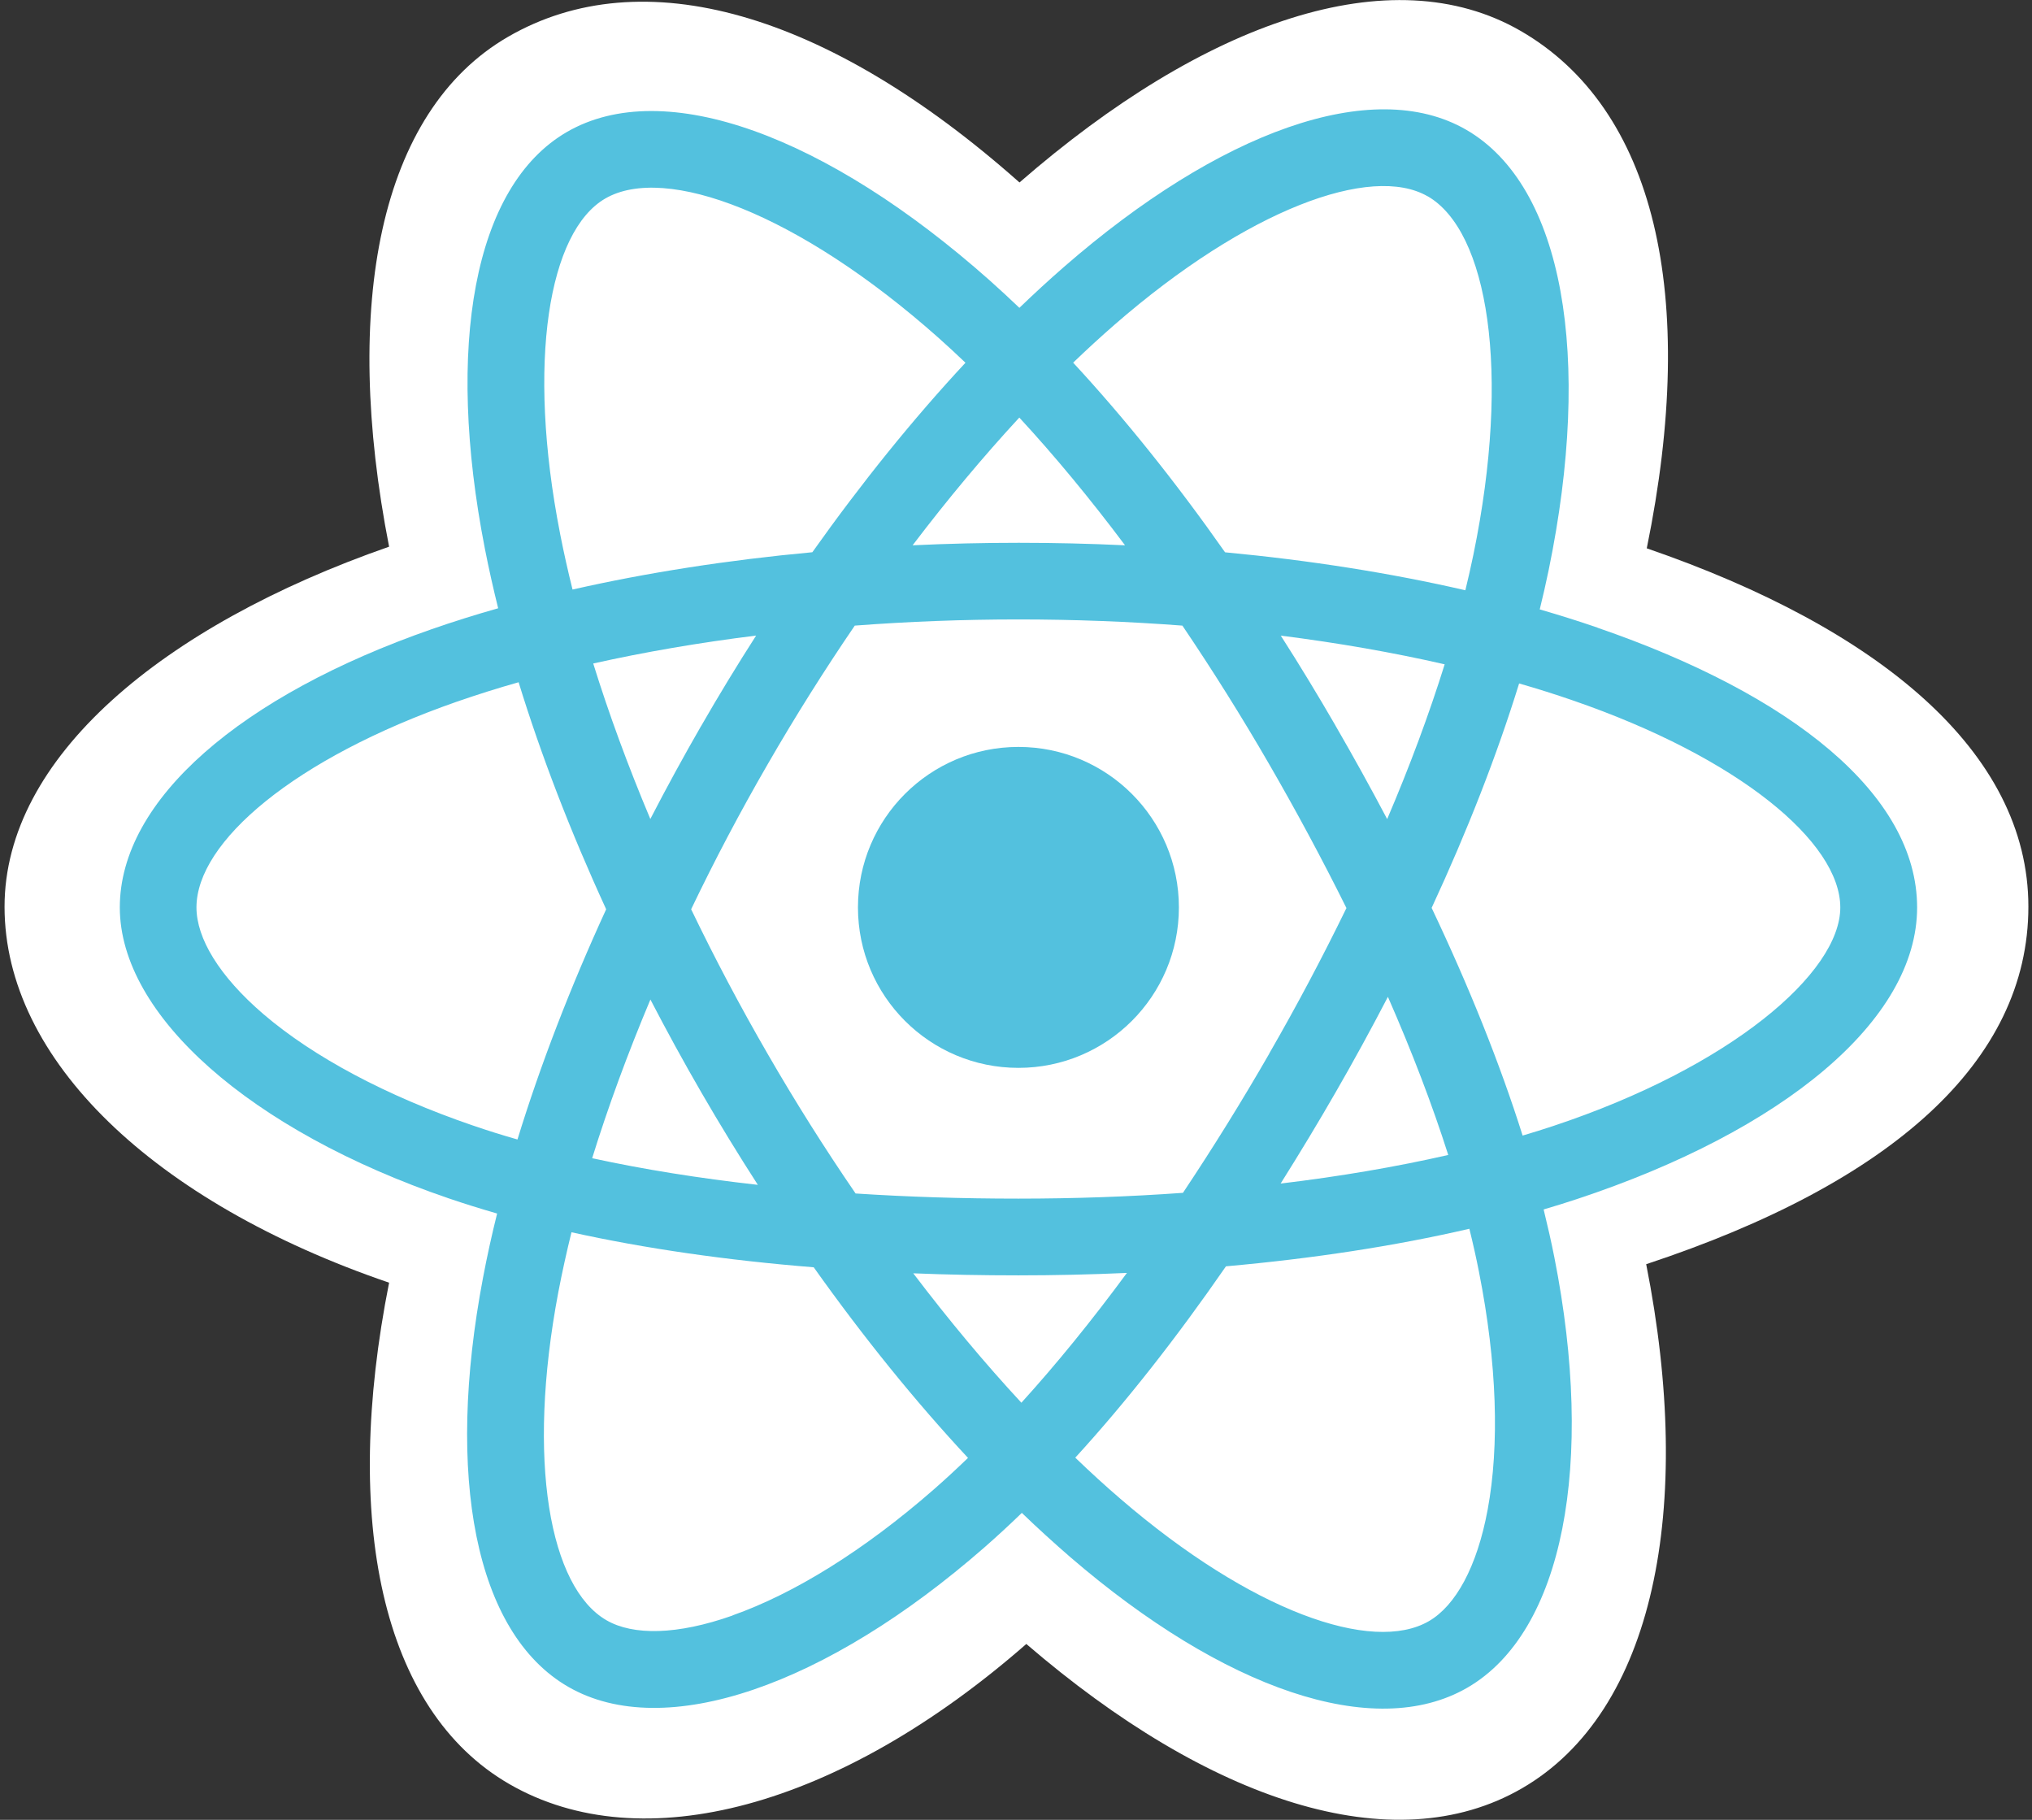
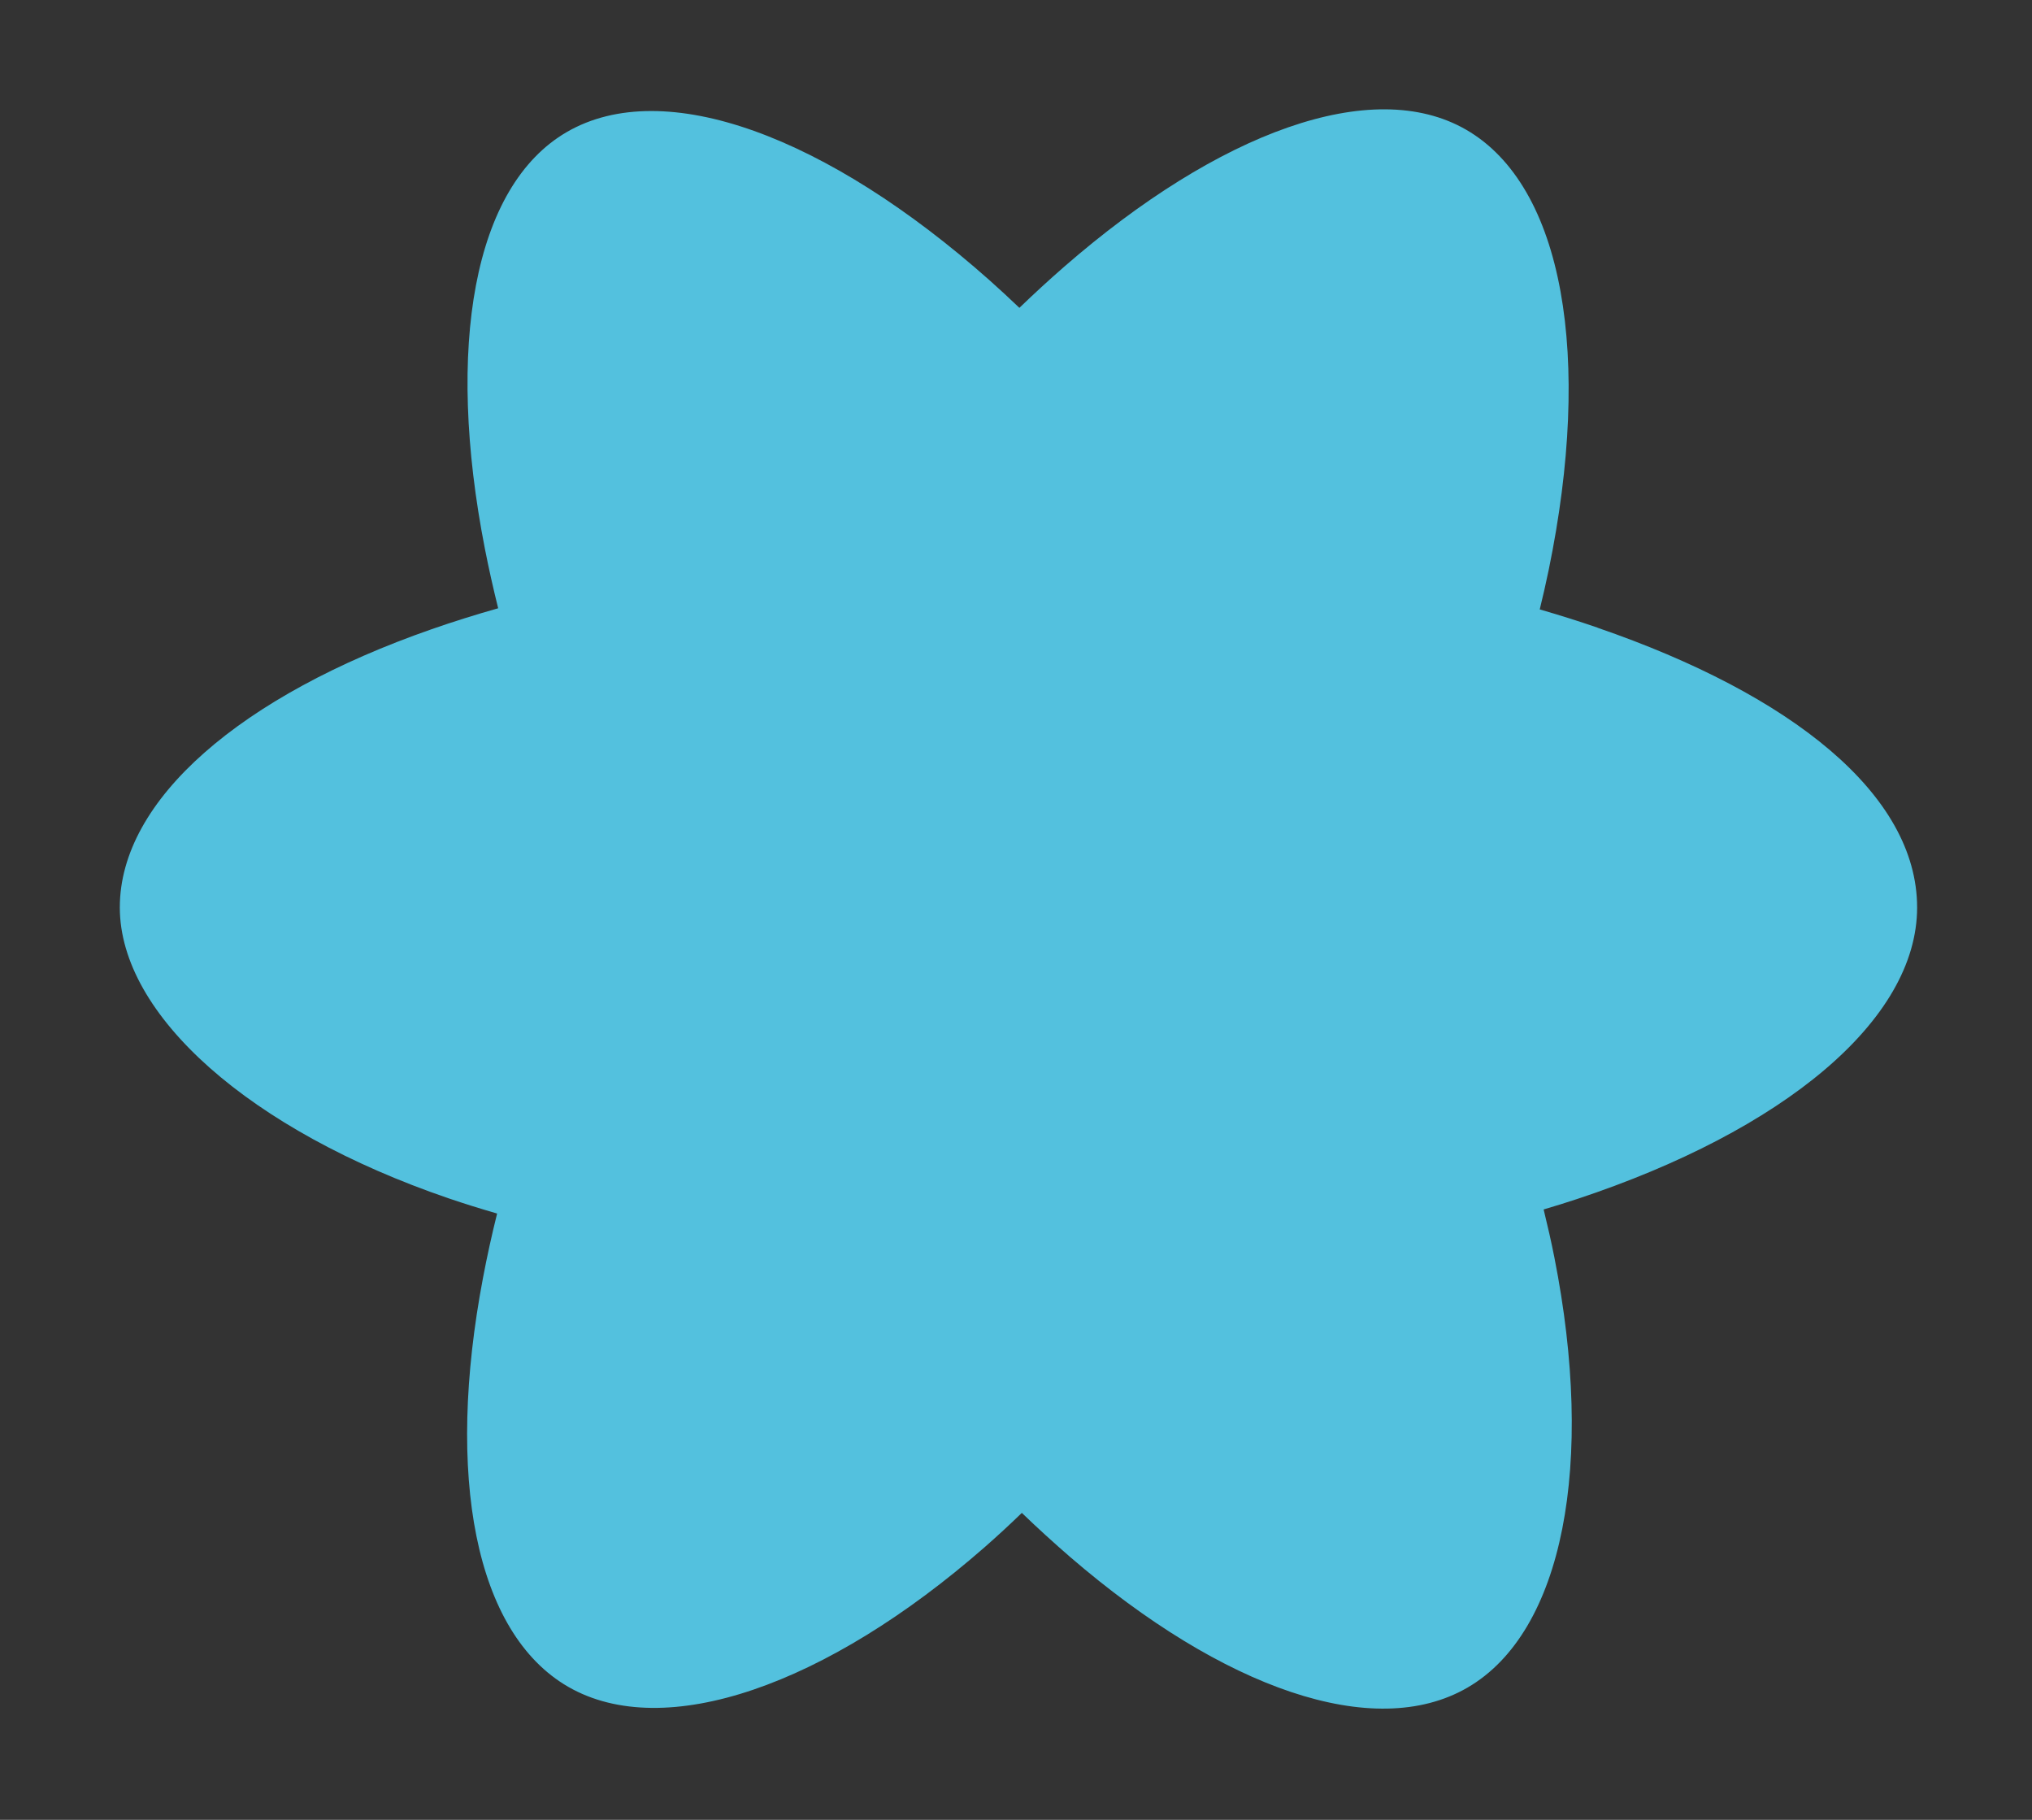
<svg xmlns="http://www.w3.org/2000/svg" width="134" height="120" viewBox="0 0 134 120" fill="none">
  <rect x="0" y="0" width="134" height="120" fill="#333333" stroke="none" />
  <g clip-path="url(#clip0_2_393)">
-     <path d="M0.3 59.791C0.3 69.868 10.141 79.278 25.659 84.58C22.56 100.179 25.106 112.754 33.598 117.647C42.327 122.68 55.337 119.2 67.681 108.403C79.713 118.759 91.879 122.836 100.367 117.921C109.09 112.872 111.743 99.448 108.558 83.361C124.721 78.016 133.761 69.996 133.761 59.785C133.761 49.574 123.899 41.425 108.596 36.156C112.023 19.407 109.117 7.139 100.275 2.036C91.745 -2.885 79.444 1.402 67.23 12.032C54.52 0.752 42.338 -2.691 33.502 2.428C24.983 7.359 22.549 20.159 25.659 36.048C10.662 41.275 0.3 49.982 0.3 59.791Z" fill="white" />
    <path d="M105.351 41.388C104.089 40.953 102.816 40.555 101.538 40.184C101.752 39.32 101.946 38.455 102.128 37.585C105.018 23.565 103.127 12.269 96.682 8.552C90.499 4.985 80.384 8.702 70.173 17.592C69.169 18.467 68.18 19.375 67.224 20.299C66.58 19.681 65.924 19.08 65.258 18.483C54.553 8.981 43.826 4.974 37.385 8.702C31.208 12.279 29.376 22.893 31.976 36.183C32.234 37.499 32.529 38.809 32.852 40.109C31.332 40.539 29.865 41.001 28.463 41.49C15.915 45.862 7.901 52.722 7.901 59.834C7.901 66.945 16.501 74.546 29.575 79.015C30.633 79.375 31.702 79.708 32.782 80.02C32.433 81.422 32.121 82.834 31.853 84.252C29.371 97.311 31.31 107.672 37.471 111.228C43.837 114.897 54.515 111.126 64.914 102.038C65.736 101.318 66.564 100.555 67.385 99.76C68.427 100.765 69.496 101.737 70.587 102.682C80.658 111.352 90.606 114.849 96.762 111.287C103.122 107.608 105.185 96.473 102.504 82.92C102.3 81.884 102.059 80.831 101.795 79.751C102.547 79.531 103.283 79.3 103.998 79.064C117.588 74.562 126.424 67.284 126.424 59.839C126.424 52.394 118.152 45.798 105.351 41.393V41.388Z" fill="#53C1DE" />
-     <path d="M102.402 74.256C101.752 74.471 101.092 74.68 100.409 74.879C98.911 70.131 96.886 65.082 94.409 59.866C96.773 54.773 98.717 49.789 100.178 45.067C101.392 45.416 102.569 45.787 103.702 46.179C114.671 49.955 121.358 55.536 121.358 59.839C121.358 64.141 114.134 70.367 102.402 74.256ZM97.536 83.898C98.723 89.887 98.889 95.307 98.105 99.54C97.401 103.343 95.978 105.884 94.227 106.899C90.494 109.064 82.501 106.249 73.89 98.836C72.902 97.987 71.908 97.08 70.909 96.118C74.25 92.466 77.586 88.217 80.846 83.501C86.578 82.99 91.992 82.163 96.897 81.024C97.138 82.002 97.353 82.958 97.536 83.893V83.898ZM48.306 106.528C44.658 107.817 41.752 107.855 39.996 106.84C36.257 104.686 34.705 96.36 36.821 85.192C37.074 83.871 37.364 82.56 37.686 81.255C42.542 82.329 47.913 83.103 53.661 83.565C56.938 88.179 60.375 92.423 63.835 96.134C63.099 96.843 62.347 97.542 61.579 98.213C56.981 102.231 52.372 105.083 48.311 106.517L48.306 106.528ZM31.208 74.224C25.428 72.247 20.658 69.68 17.382 66.881C14.444 64.362 12.956 61.864 12.956 59.834C12.956 55.52 19.391 50.014 30.123 46.27C31.471 45.803 32.83 45.373 34.2 44.987C35.682 49.81 37.627 54.854 39.974 59.957C37.595 65.135 35.623 70.26 34.125 75.137C33.142 74.858 32.164 74.552 31.197 74.219L31.208 74.224ZM36.94 35.216C34.71 23.834 36.193 15.244 39.915 13.09C43.88 10.797 52.651 14.068 61.89 22.276C62.481 22.802 63.072 23.35 63.668 23.919C60.225 27.615 56.825 31.826 53.57 36.414C47.994 36.929 42.66 37.762 37.756 38.874C37.455 37.665 37.181 36.446 36.94 35.221V35.216ZM88.066 47.839C86.905 45.835 85.708 43.859 84.461 41.914C88.243 42.392 91.869 43.026 95.269 43.805C94.248 47.076 92.975 50.503 91.477 54.011C90.381 51.932 89.242 49.875 88.066 47.844V47.839ZM67.219 27.535C69.555 30.064 71.892 32.89 74.191 35.957C69.523 35.737 64.85 35.737 60.182 35.957C62.486 32.922 64.845 30.102 67.213 27.54L67.219 27.535ZM46.232 47.877C45.072 49.891 43.955 51.937 42.886 54.005C41.414 50.508 40.152 47.071 39.12 43.751C42.504 42.994 46.109 42.376 49.863 41.909C48.606 43.869 47.392 45.862 46.232 47.882V47.877ZM49.976 78.129C46.093 77.694 42.434 77.108 39.05 76.372C40.098 72.994 41.387 69.481 42.891 65.909C43.965 67.977 45.083 70.023 46.254 72.043C47.446 74.1 48.687 76.131 49.976 78.129ZM67.358 92.498C64.957 89.909 62.567 87.046 60.225 83.962C62.492 84.054 64.807 84.097 67.16 84.097C69.512 84.097 71.962 84.043 74.315 83.936C72.005 87.073 69.674 89.941 67.358 92.492V92.498ZM91.525 65.731C93.109 69.341 94.447 72.838 95.505 76.158C92.067 76.942 88.356 77.576 84.451 78.043C85.702 76.055 86.916 74.047 88.087 72.011C89.28 69.943 90.424 67.848 91.525 65.731ZM83.699 69.481C81.904 72.602 80.008 75.658 78.01 78.655C74.492 78.908 70.861 79.037 67.154 79.037C63.448 79.037 59.876 78.924 56.422 78.698C54.375 75.712 52.442 72.645 50.632 69.508C48.827 66.392 47.14 63.201 45.577 59.957C47.135 56.707 48.816 53.522 50.621 50.401C52.42 47.28 54.338 44.229 56.368 41.253C59.892 40.985 63.507 40.845 67.16 40.845C70.812 40.845 74.449 40.985 77.973 41.253C79.981 44.224 81.888 47.264 83.683 50.369C85.487 53.484 87.19 56.654 88.791 59.877C87.206 63.132 85.509 66.333 83.699 69.47V69.481ZM94.146 12.94C98.116 15.228 99.657 24.462 97.165 36.564C97.004 37.354 96.821 38.138 96.633 38.922C91.718 37.789 86.379 36.945 80.787 36.419C77.532 31.783 74.153 27.567 70.769 23.914C71.656 23.06 72.563 22.227 73.493 21.416C82.243 13.8 90.424 10.797 94.146 12.945V12.94Z" fill="white" />
    <path d="M67.16 49.252C73.004 49.252 77.742 53.989 77.742 59.834C77.742 65.678 73.004 70.415 67.16 70.415C61.316 70.415 56.578 65.678 56.578 59.834C56.578 53.989 61.316 49.252 67.16 49.252Z" fill="#53C1DE" />
  </g>
  <defs>
    <clipPath id="clip0_2_393">
      <rect width="134" height="120" fill="white" />
    </clipPath>
  </defs>
</svg>